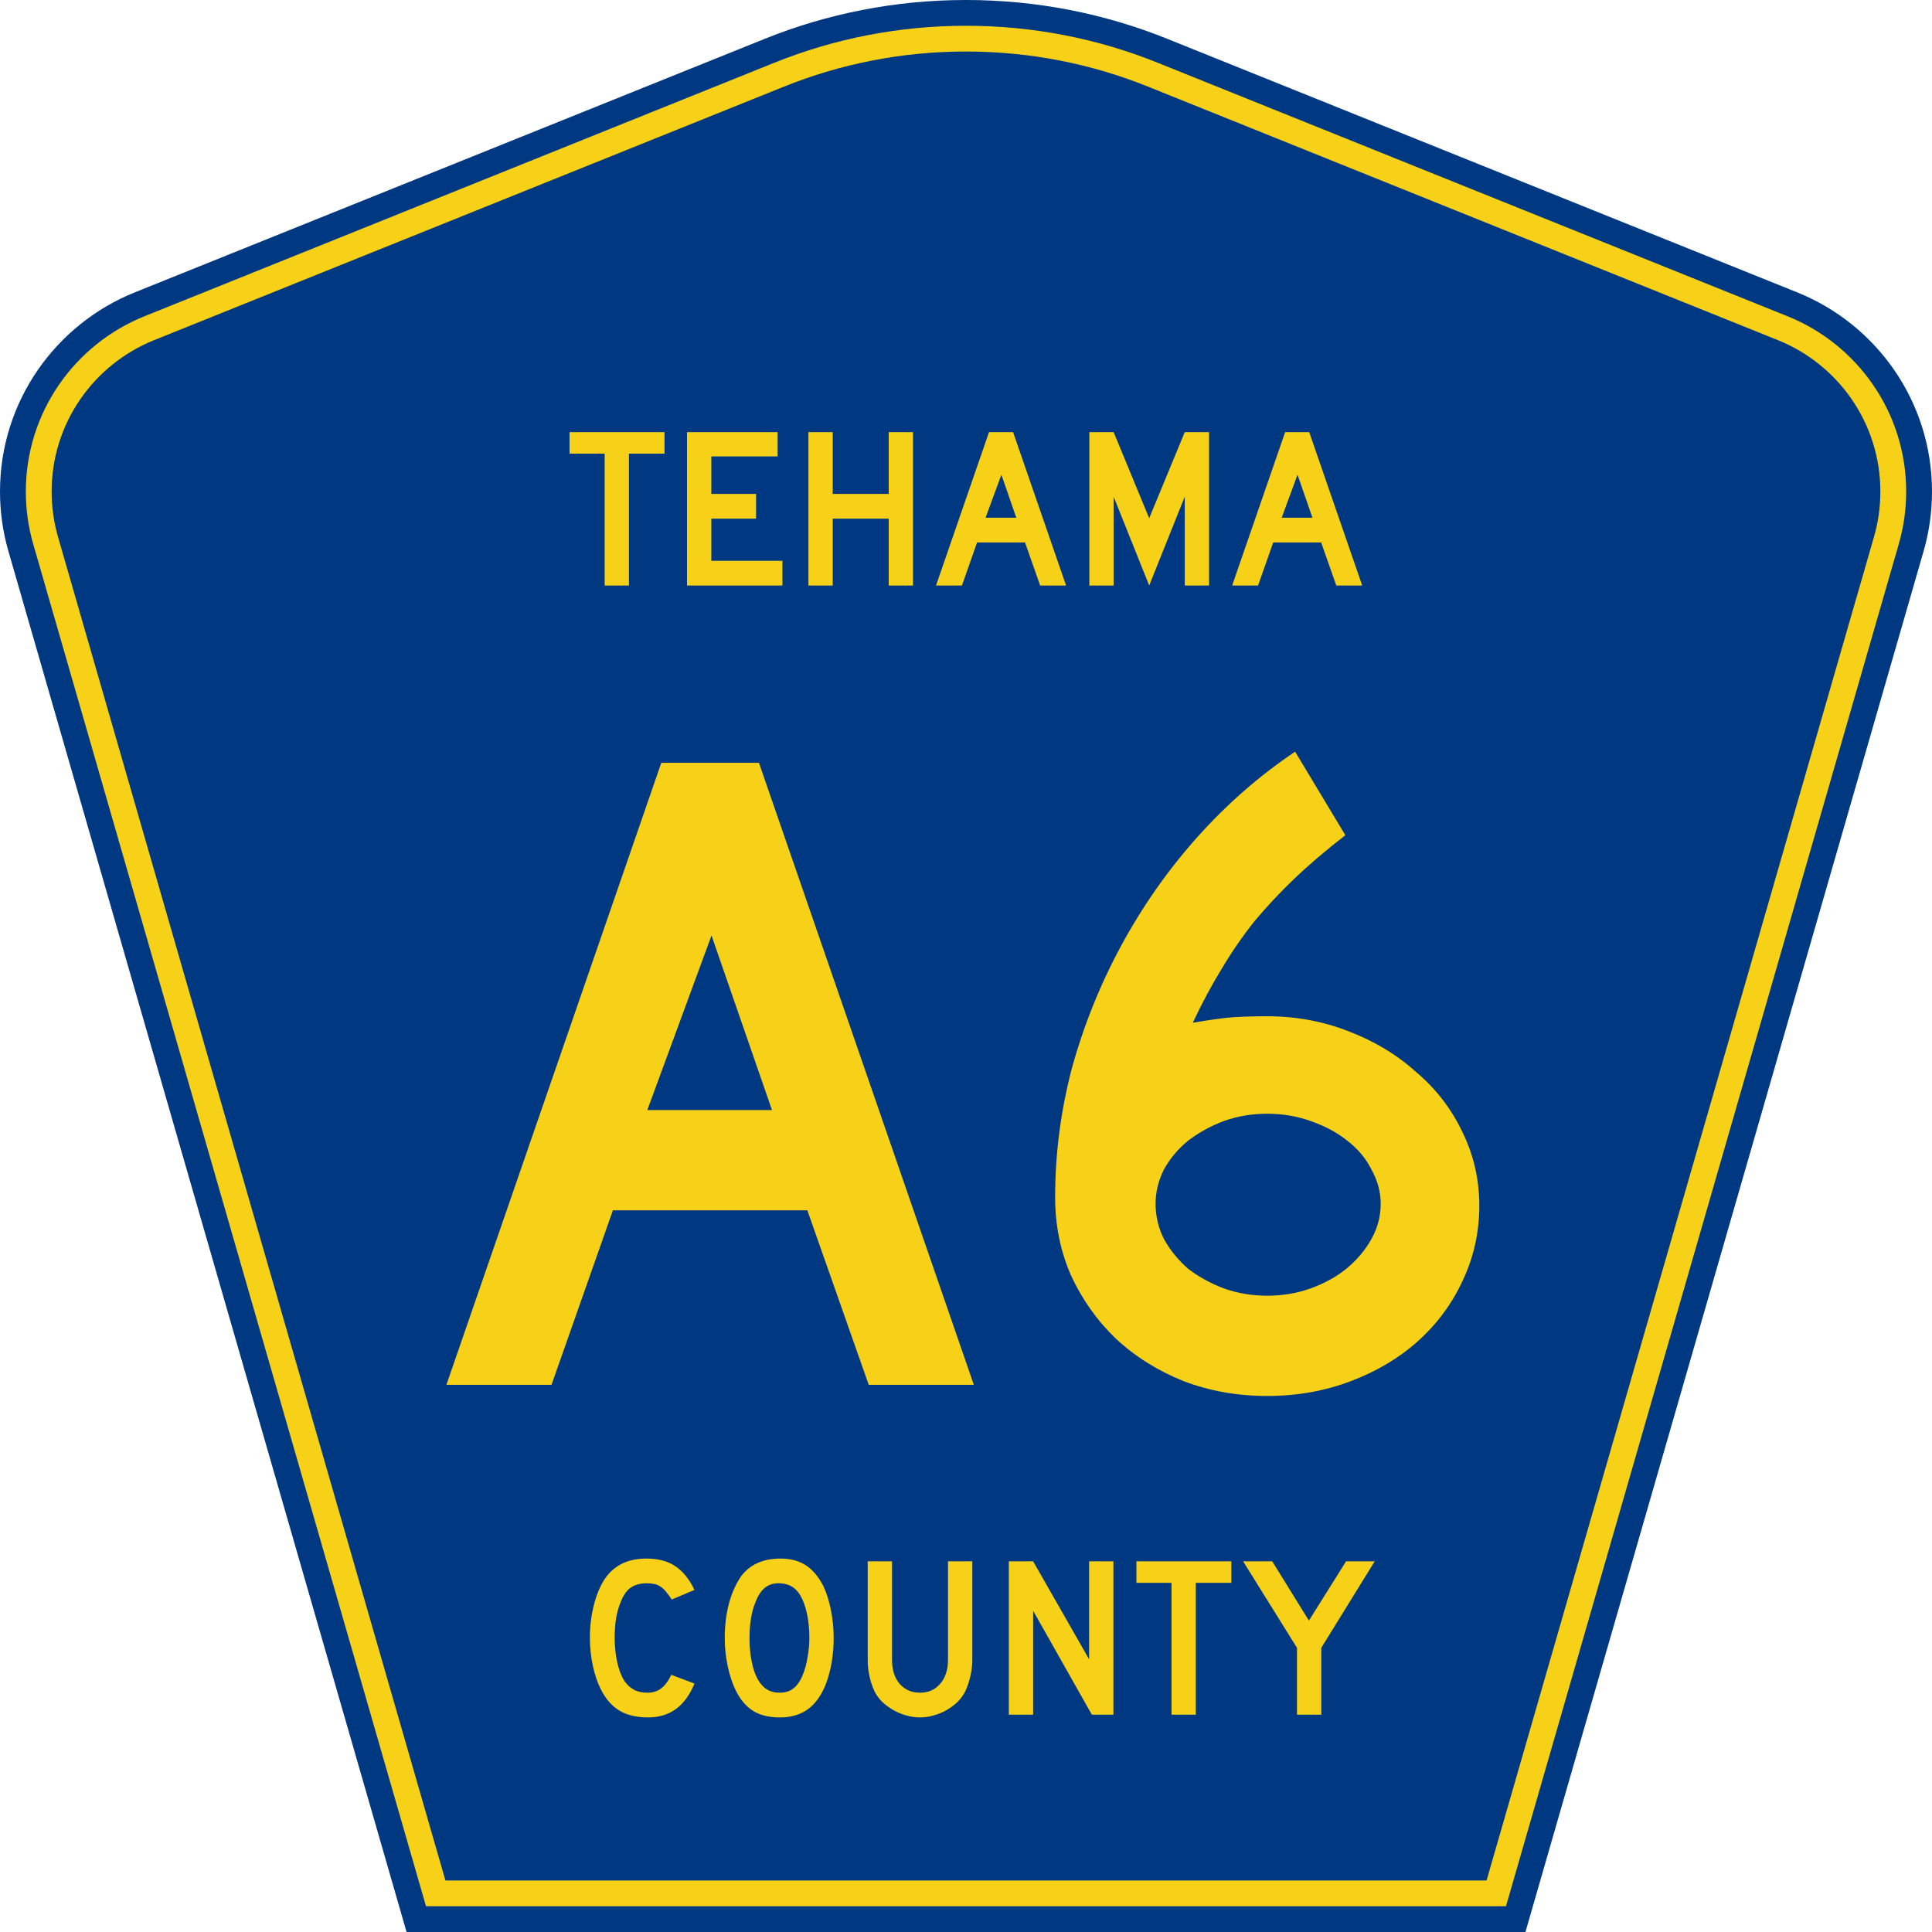
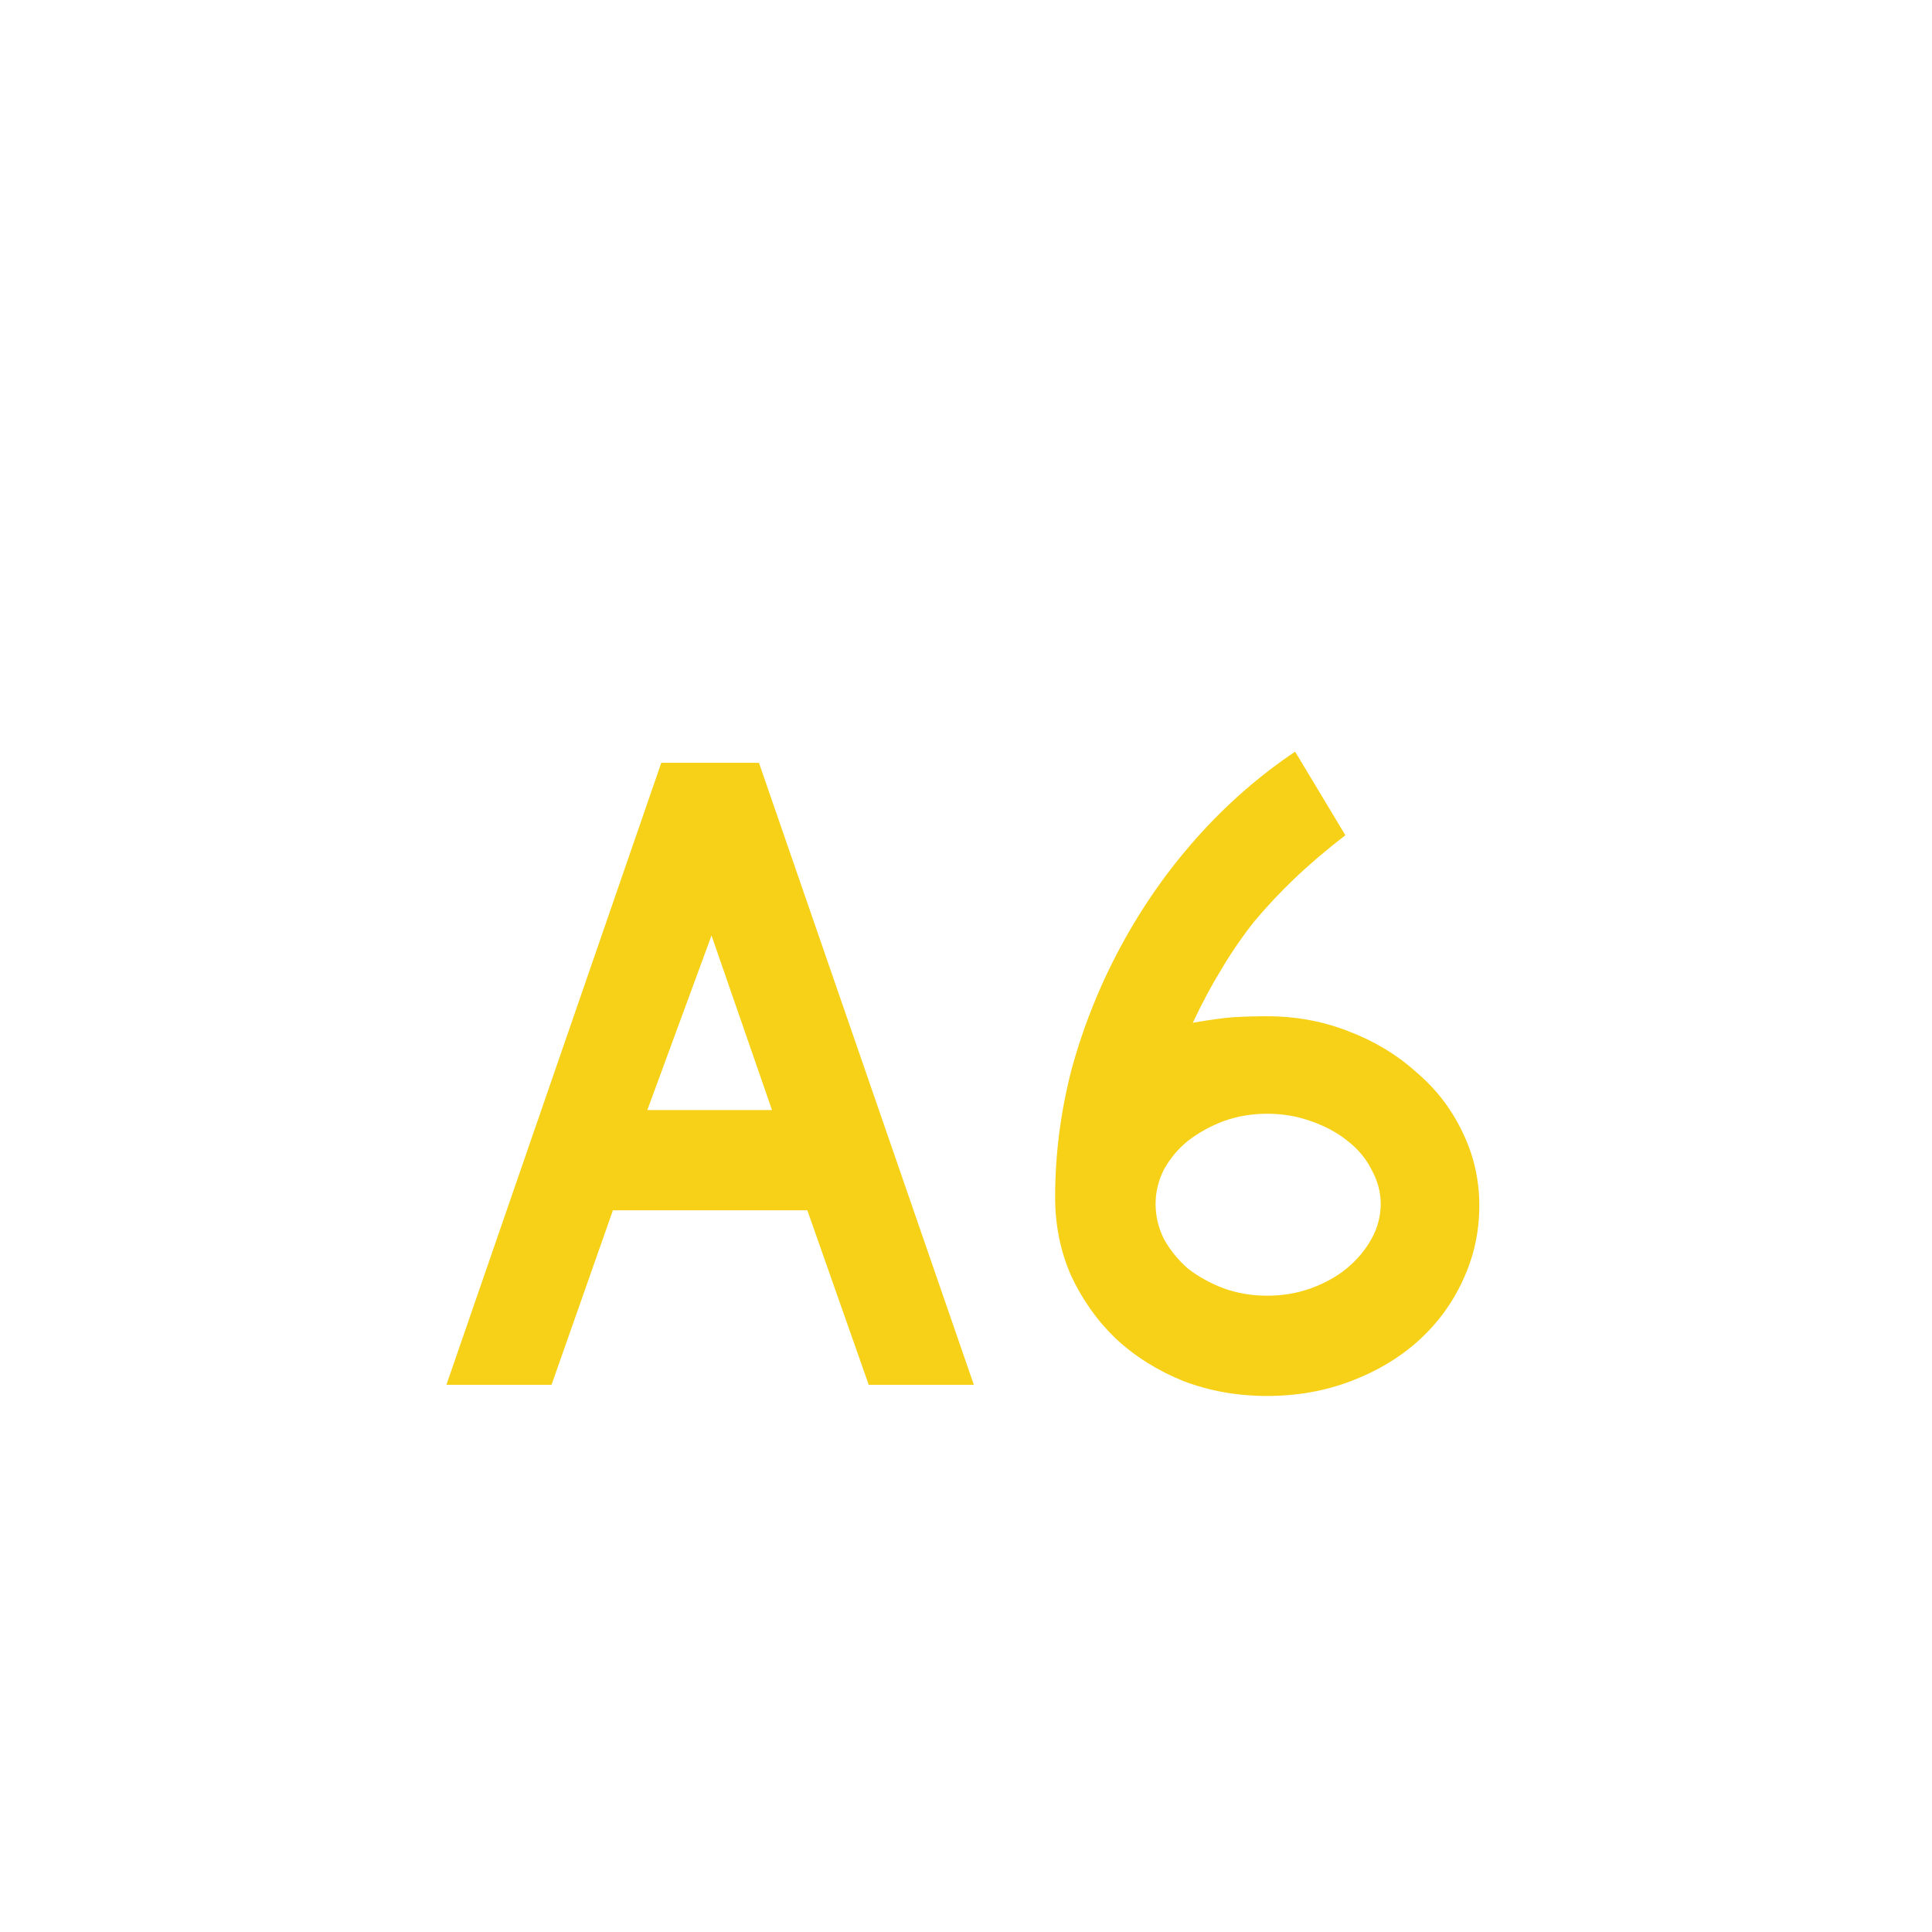
<svg xmlns="http://www.w3.org/2000/svg" xmlns:ns1="http://inkscape.sourceforge.net/DTD/sodipodi-0.dtd" xmlns:ns2="http://www.inkscape.org/namespaces/inkscape" version="1.0" id="Layer_1" width="450" height="450" viewBox="0 0 448.949 450" overflow="visible" enable-background="new 0 0 448.949 450" xml:space="preserve" ns1:version="0.32" ns2:version="0.43" ns1:docname="Tehama County Route A6 CA.svg" ns1:docbase="C:\Documents and Settings\ltljltlj\Desktop\County Route Shields\California">
  <defs id="defs52" />
  <ns1:namedview ns2:window-height="963" ns2:window-width="1024" ns2:pageshadow="2" ns2:pageopacity="0.0" borderopacity="1.0" bordercolor="#666666" pagecolor="#ffffff" id="base" ns2:zoom="1.78" ns2:cx="224.47485" ns2:cy="225" ns2:window-x="252" ns2:window-y="-2" ns2:current-layer="Layer_1" />
  <g id="g3">
-     <path clip-rule="evenodd" d="M 94.17,450 L 1.421,128.337 C 0.154,123.941 -0.525,119.296 -0.525,114.494 C -0.525,93.492 12.453,75.515 30.845,68.109 L 177.585,9.048 C 192.068,3.213 207.895,0 224.475,0 C 241.053,0 256.88,3.213 271.364,9.048 L 418.104,68.109 C 436.496,75.515 449.474,93.492 449.474,114.494 C 449.474,119.296 448.796,123.941 447.528,128.337 L 354.779,450 L 94.17,450 L 94.17,450 z " id="path5" style="fill:#003882;fill-rule:evenodd" />
-     <path clip-rule="evenodd" d="M 7.2,126.679 C 6.087,122.816 5.489,118.73 5.489,114.494 C 5.489,96.021 16.9,80.194 33.095,73.673 L 179.836,14.612 C 193.616,9.06 208.68,6 224.475,6 C 240.269,6 255.333,9.06 269.113,14.612 L 415.854,73.673 C 432.05,80.194 443.46,96.021 443.46,114.494 C 443.46,118.73 442.862,122.816 441.748,126.679 L 350.251,444 L 98.698,444 L 7.2,126.679 z " id="path7" style="fill:#f7d117;fill-rule:evenodd" />
-     <path clip-rule="evenodd" d="M 11.503,114.494 C 11.503,98.549 21.348,84.874 35.346,79.237 L 182.087,20.175 C 195.164,14.907 209.465,12 224.475,12 C 239.484,12 253.786,14.907 266.862,20.175 L 413.603,79.237 C 427.601,84.874 437.446,98.549 437.446,114.494 C 437.446,118.164 436.928,121.691 435.969,125.021 L 345.723,438 L 103.226,438 L 12.98,125.021 C 12.021,121.692 11.503,118.164 11.503,114.494 z " id="path9" style="fill:#003882;fill-rule:evenodd" />
-   </g>
+     </g>
  <path transform="scale(1.001,0.999)" style="font-size:216.454px;font-style:normal;font-variant:normal;font-weight:normal;font-stretch:normal;text-align:center;line-height:100%;writing-mode:lr-tb;text-anchor:middle;fill:#f7d117;fill-opacity:1;font-family:Roadgeek 2005 Series D" d="M 201.617,322.875 L 187.331,282.182 L 142.092,282.182 L 127.806,322.875 L 103.347,322.875 L 153.348,177.852 L 176.075,177.852 L 226.076,322.875 L 201.617,322.875 M 165.036,218.112 L 150.101,258.805 L 179.106,258.805 L 165.036,218.112 M 343.691,281.1 C 343.691,287.305 342.393,293.149 339.795,298.633 C 337.342,303.972 333.879,308.662 329.405,312.702 C 325.076,316.598 319.881,319.701 313.821,322.01 C 307.76,324.318 301.266,325.473 294.34,325.473 C 287.413,325.473 280.92,324.318 274.859,322.01 C 268.798,319.556 263.531,316.237 259.058,312.053 C 254.729,307.868 251.266,302.962 248.668,297.334 C 246.215,291.706 244.989,285.645 244.989,279.152 C 244.989,269.051 246.287,259.022 248.885,249.065 C 251.626,239.108 255.45,229.584 260.357,220.493 C 265.263,211.402 271.107,203.032 277.889,195.384 C 284.816,187.592 292.464,180.882 300.834,175.254 L 312.522,194.735 C 308.049,198.198 304.08,201.589 300.617,204.908 C 297.298,208.083 294.196,211.402 291.31,214.865 C 288.568,218.328 286.043,222.008 283.734,225.904 C 281.425,229.656 279.188,233.841 277.024,238.459 C 281.208,237.737 284.383,237.304 286.548,237.16 C 288.856,237.016 291.454,236.943 294.34,236.943 C 300.978,236.943 307.255,238.098 313.171,240.407 C 319.232,242.716 324.499,245.89 328.973,249.931 C 333.59,253.827 337.198,258.517 339.795,264 C 342.393,269.339 343.691,275.039 343.691,281.1 M 320.747,280.667 C 320.747,277.925 320.026,275.256 318.583,272.658 C 317.284,270.061 315.408,267.824 312.955,265.948 C 310.646,264.072 307.832,262.557 304.513,261.403 C 301.339,260.248 297.947,259.671 294.34,259.671 C 290.732,259.671 287.341,260.248 284.167,261.403 C 281.136,262.557 278.394,264.072 275.941,265.948 C 273.633,267.824 271.757,270.061 270.314,272.658 C 269.015,275.256 268.365,277.925 268.366,280.667 C 268.365,283.553 269.015,286.295 270.314,288.892 C 271.757,291.49 273.633,293.798 275.941,295.819 C 278.394,297.695 281.136,299.21 284.167,300.364 C 287.341,301.519 290.732,302.096 294.34,302.096 C 297.947,302.096 301.339,301.519 304.513,300.364 C 307.688,299.21 310.43,297.695 312.738,295.819 C 315.192,293.798 317.14,291.49 318.583,288.892 C 320.026,286.295 320.747,283.553 320.747,280.667" id="text1361" />
-   <path transform="scale(1.001,0.999)" style="font-size:53.373px;font-style:normal;font-variant:normal;font-weight:normal;font-stretch:normal;text-align:center;line-height:100%;writing-mode:lr-tb;text-anchor:middle;fill:#f7d117;fill-opacity:1;font-family:Roadgeek 2005 Series D" d="M 145.826,105.769 L 145.826,136.512 L 140.168,136.512 L 140.168,105.769 L 132.002,105.769 L 132.002,100.752 L 154.099,100.752 L 154.099,105.769 L 145.826,105.769 M 159.336,136.512 L 159.336,100.752 L 180.419,100.752 L 180.419,106.41 L 164.994,106.41 L 164.994,115.163 L 175.401,115.163 L 175.401,120.927 L 164.994,120.927 L 164.994,130.748 L 181.539,130.748 L 181.539,136.512 L 159.336,136.512 M 206.267,136.512 L 206.267,120.927 L 193.244,120.927 L 193.244,136.512 L 187.586,136.512 L 187.586,100.752 L 193.244,100.752 L 193.244,115.163 L 206.267,115.163 L 206.267,100.752 L 211.925,100.752 L 211.925,136.512 L 206.267,136.512 M 241.506,136.512 L 237.983,126.478 L 226.828,126.478 L 223.306,136.512 L 217.275,136.512 L 229.604,100.752 L 235.208,100.752 L 247.537,136.512 L 241.506,136.512 M 232.486,110.68 L 228.803,120.714 L 235.955,120.714 L 232.486,110.68 M 275.151,136.512 L 275.151,115.803 L 266.878,136.512 L 258.606,115.803 L 258.606,136.512 L 252.948,136.512 L 252.948,100.752 L 258.606,100.752 L 266.878,120.821 L 275.151,100.752 L 280.809,100.752 L 280.809,136.512 L 275.151,136.512 M 310.412,136.512 L 306.889,126.478 L 295.734,126.478 L 292.212,136.512 L 286.18,136.512 L 298.51,100.752 L 304.114,100.752 L 316.443,136.512 L 310.412,136.512 M 301.392,110.68 L 297.709,120.714 L 304.861,120.714 L 301.392,110.68" id="text1375" />
-   <path transform="scale(1.001,0.999)" style="font-size:53.37px;font-style:normal;font-variant:normal;font-weight:normal;font-stretch:normal;text-align:center;line-height:125%;writing-mode:lr-tb;text-anchor:middle;fill:#f7d117;fill-opacity:1;font-family:Roadgeek 2005 Series D" d="M 161.071,392.522 C 158.937,397.788 155.343,400.421 150.291,400.421 C 147.622,400.421 145.416,399.905 143.673,398.873 C 141.929,397.841 140.488,396.222 139.35,394.016 C 138.531,392.415 137.891,390.547 137.428,388.412 C 136.966,386.278 136.735,384.089 136.735,381.848 C 136.735,379.001 137.09,376.28 137.802,373.682 C 138.514,371.085 139.492,368.986 140.737,367.384 C 141.805,366.068 143.086,365.072 144.58,364.396 C 146.11,363.72 147.889,363.382 149.917,363.382 C 152.621,363.382 154.845,363.969 156.588,365.143 C 158.367,366.317 159.862,368.167 161.071,370.693 L 155.788,372.935 C 155.29,372.188 154.827,371.565 154.4,371.067 C 154.009,370.569 153.582,370.178 153.119,369.893 C 152.692,369.608 152.212,369.413 151.678,369.306 C 151.18,369.199 150.593,369.146 149.917,369.146 C 148.458,369.146 147.231,369.484 146.234,370.16 C 145.274,370.836 144.491,371.974 143.886,373.575 C 143.424,374.643 143.068,375.906 142.819,377.365 C 142.605,378.824 142.499,380.318 142.499,381.848 C 142.499,383.805 142.694,385.69 143.086,387.505 C 143.477,389.284 144.029,390.743 144.74,391.881 C 145.381,392.807 146.128,393.5 146.982,393.963 C 147.836,394.425 148.885,394.657 150.131,394.657 C 151.34,394.657 152.39,394.336 153.279,393.696 C 154.169,393.02 154.969,391.953 155.681,390.494 L 161.071,392.522 L 161.071,392.522 M 193.461,381.955 C 193.461,384.801 193.123,387.523 192.447,390.12 C 191.771,392.718 190.811,394.817 189.565,396.418 C 187.573,399.086 184.691,400.421 180.919,400.421 C 178.393,400.421 176.312,399.905 174.675,398.873 C 173.038,397.841 171.686,396.222 170.619,394.016 C 169.872,392.486 169.267,390.636 168.804,388.466 C 168.342,386.26 168.11,384.089 168.11,381.955 C 168.11,379.001 168.448,376.262 169.124,373.736 C 169.836,371.209 170.797,369.092 172.006,367.384 C 173.074,366.032 174.337,365.036 175.796,364.396 C 177.29,363.72 179.069,363.382 181.133,363.382 C 183.41,363.382 185.349,363.898 186.95,364.929 C 188.551,365.961 189.921,367.58 191.06,369.786 C 191.807,371.387 192.394,373.255 192.821,375.39 C 193.248,377.525 193.461,379.713 193.461,381.955 M 187.804,381.955 C 187.804,379.927 187.626,378.059 187.27,376.351 C 186.915,374.607 186.381,373.131 185.669,371.921 C 185.1,370.996 184.442,370.32 183.695,369.893 C 182.983,369.466 182.093,369.217 181.026,369.146 C 179.638,369.075 178.482,369.395 177.557,370.106 C 176.632,370.818 175.867,371.974 175.262,373.575 C 174.8,374.643 174.444,375.942 174.195,377.471 C 173.981,378.966 173.874,380.46 173.874,381.955 C 173.874,383.876 174.052,385.726 174.408,387.505 C 174.764,389.284 175.298,390.743 176.009,391.881 C 176.579,392.807 177.255,393.5 178.037,393.963 C 178.82,394.425 179.781,394.657 180.919,394.657 C 182.236,394.657 183.321,394.301 184.175,393.589 C 185.064,392.878 185.812,391.721 186.416,390.12 C 186.594,389.658 186.772,389.106 186.95,388.466 C 187.128,387.79 187.27,387.096 187.377,386.384 C 187.519,385.637 187.626,384.89 187.697,384.143 C 187.768,383.396 187.804,382.666 187.804,381.955 M 225.717,386.971 C 225.717,388.359 225.557,389.675 225.237,390.921 C 224.952,392.166 224.561,393.322 224.062,394.39 C 223.6,395.279 222.995,396.098 222.248,396.845 C 221.501,397.556 220.665,398.179 219.739,398.713 C 218.814,399.247 217.818,399.656 216.751,399.94 C 215.719,400.261 214.652,400.421 213.549,400.421 C 212.446,400.421 211.36,400.261 210.293,399.94 C 209.261,399.656 208.283,399.247 207.358,398.713 C 206.433,398.179 205.579,397.556 204.796,396.845 C 204.049,396.098 203.444,395.279 202.981,394.39 C 202.483,393.322 202.092,392.166 201.807,390.921 C 201.522,389.675 201.38,388.359 201.38,386.971 L 201.38,364.022 L 207.037,364.022 L 207.037,386.971 C 207.037,389.32 207.624,391.188 208.799,392.575 C 210.008,393.963 211.592,394.657 213.549,394.657 C 215.505,394.657 217.071,393.963 218.245,392.575 C 219.455,391.188 220.06,389.32 220.06,386.971 L 220.06,364.022 L 225.717,364.022 L 225.717,386.971 L 225.717,386.971 M 253.535,399.78 L 239.873,375.55 L 239.873,399.78 L 234.215,399.78 L 234.215,364.022 L 239.873,364.022 L 252.895,386.865 L 252.895,364.022 L 258.552,364.022 L 258.552,399.78 L 253.535,399.78 M 277.725,369.039 L 277.725,399.78 L 272.067,399.78 L 272.067,369.039 L 263.902,369.039 L 263.902,364.022 L 285.997,364.022 L 285.997,369.039 L 277.725,369.039 M 306.925,384.196 L 306.925,399.78 L 301.268,399.78 L 301.268,384.196 L 288.726,364.022 L 295.504,364.022 L 304.043,377.845 L 312.689,364.022 L 319.36,364.022 L 306.925,384.196" id="text1389" />
</svg>